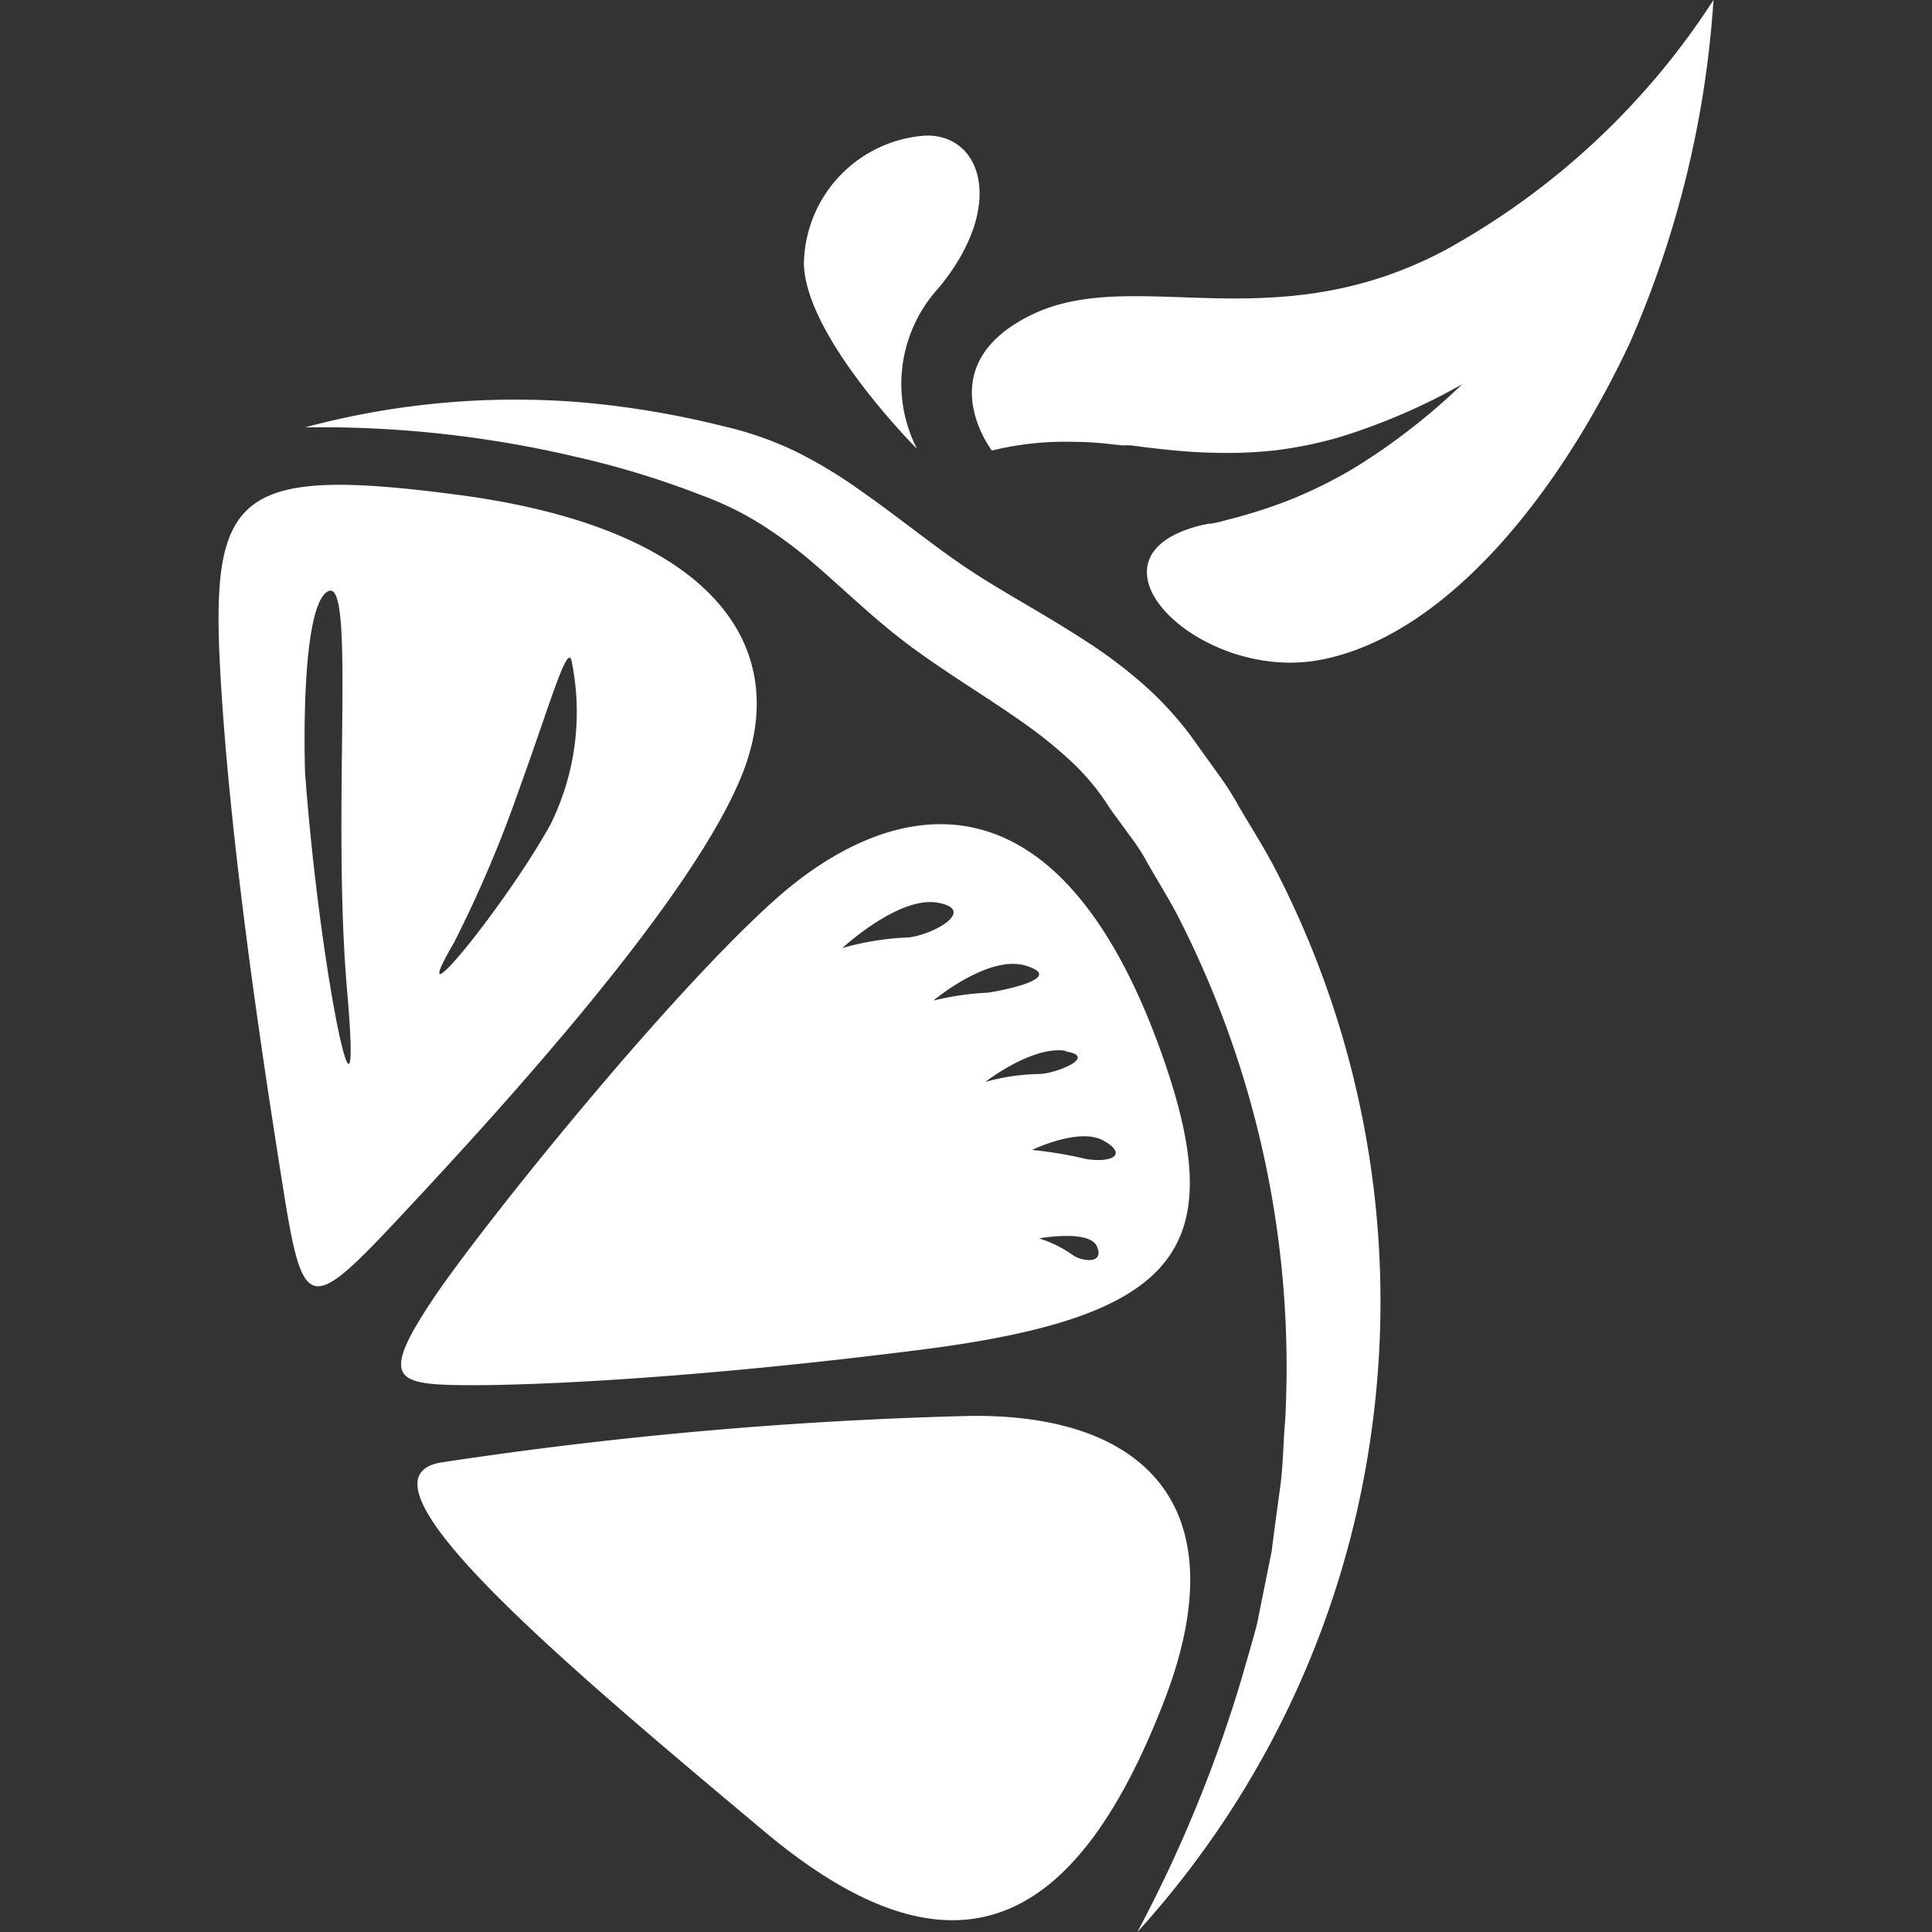
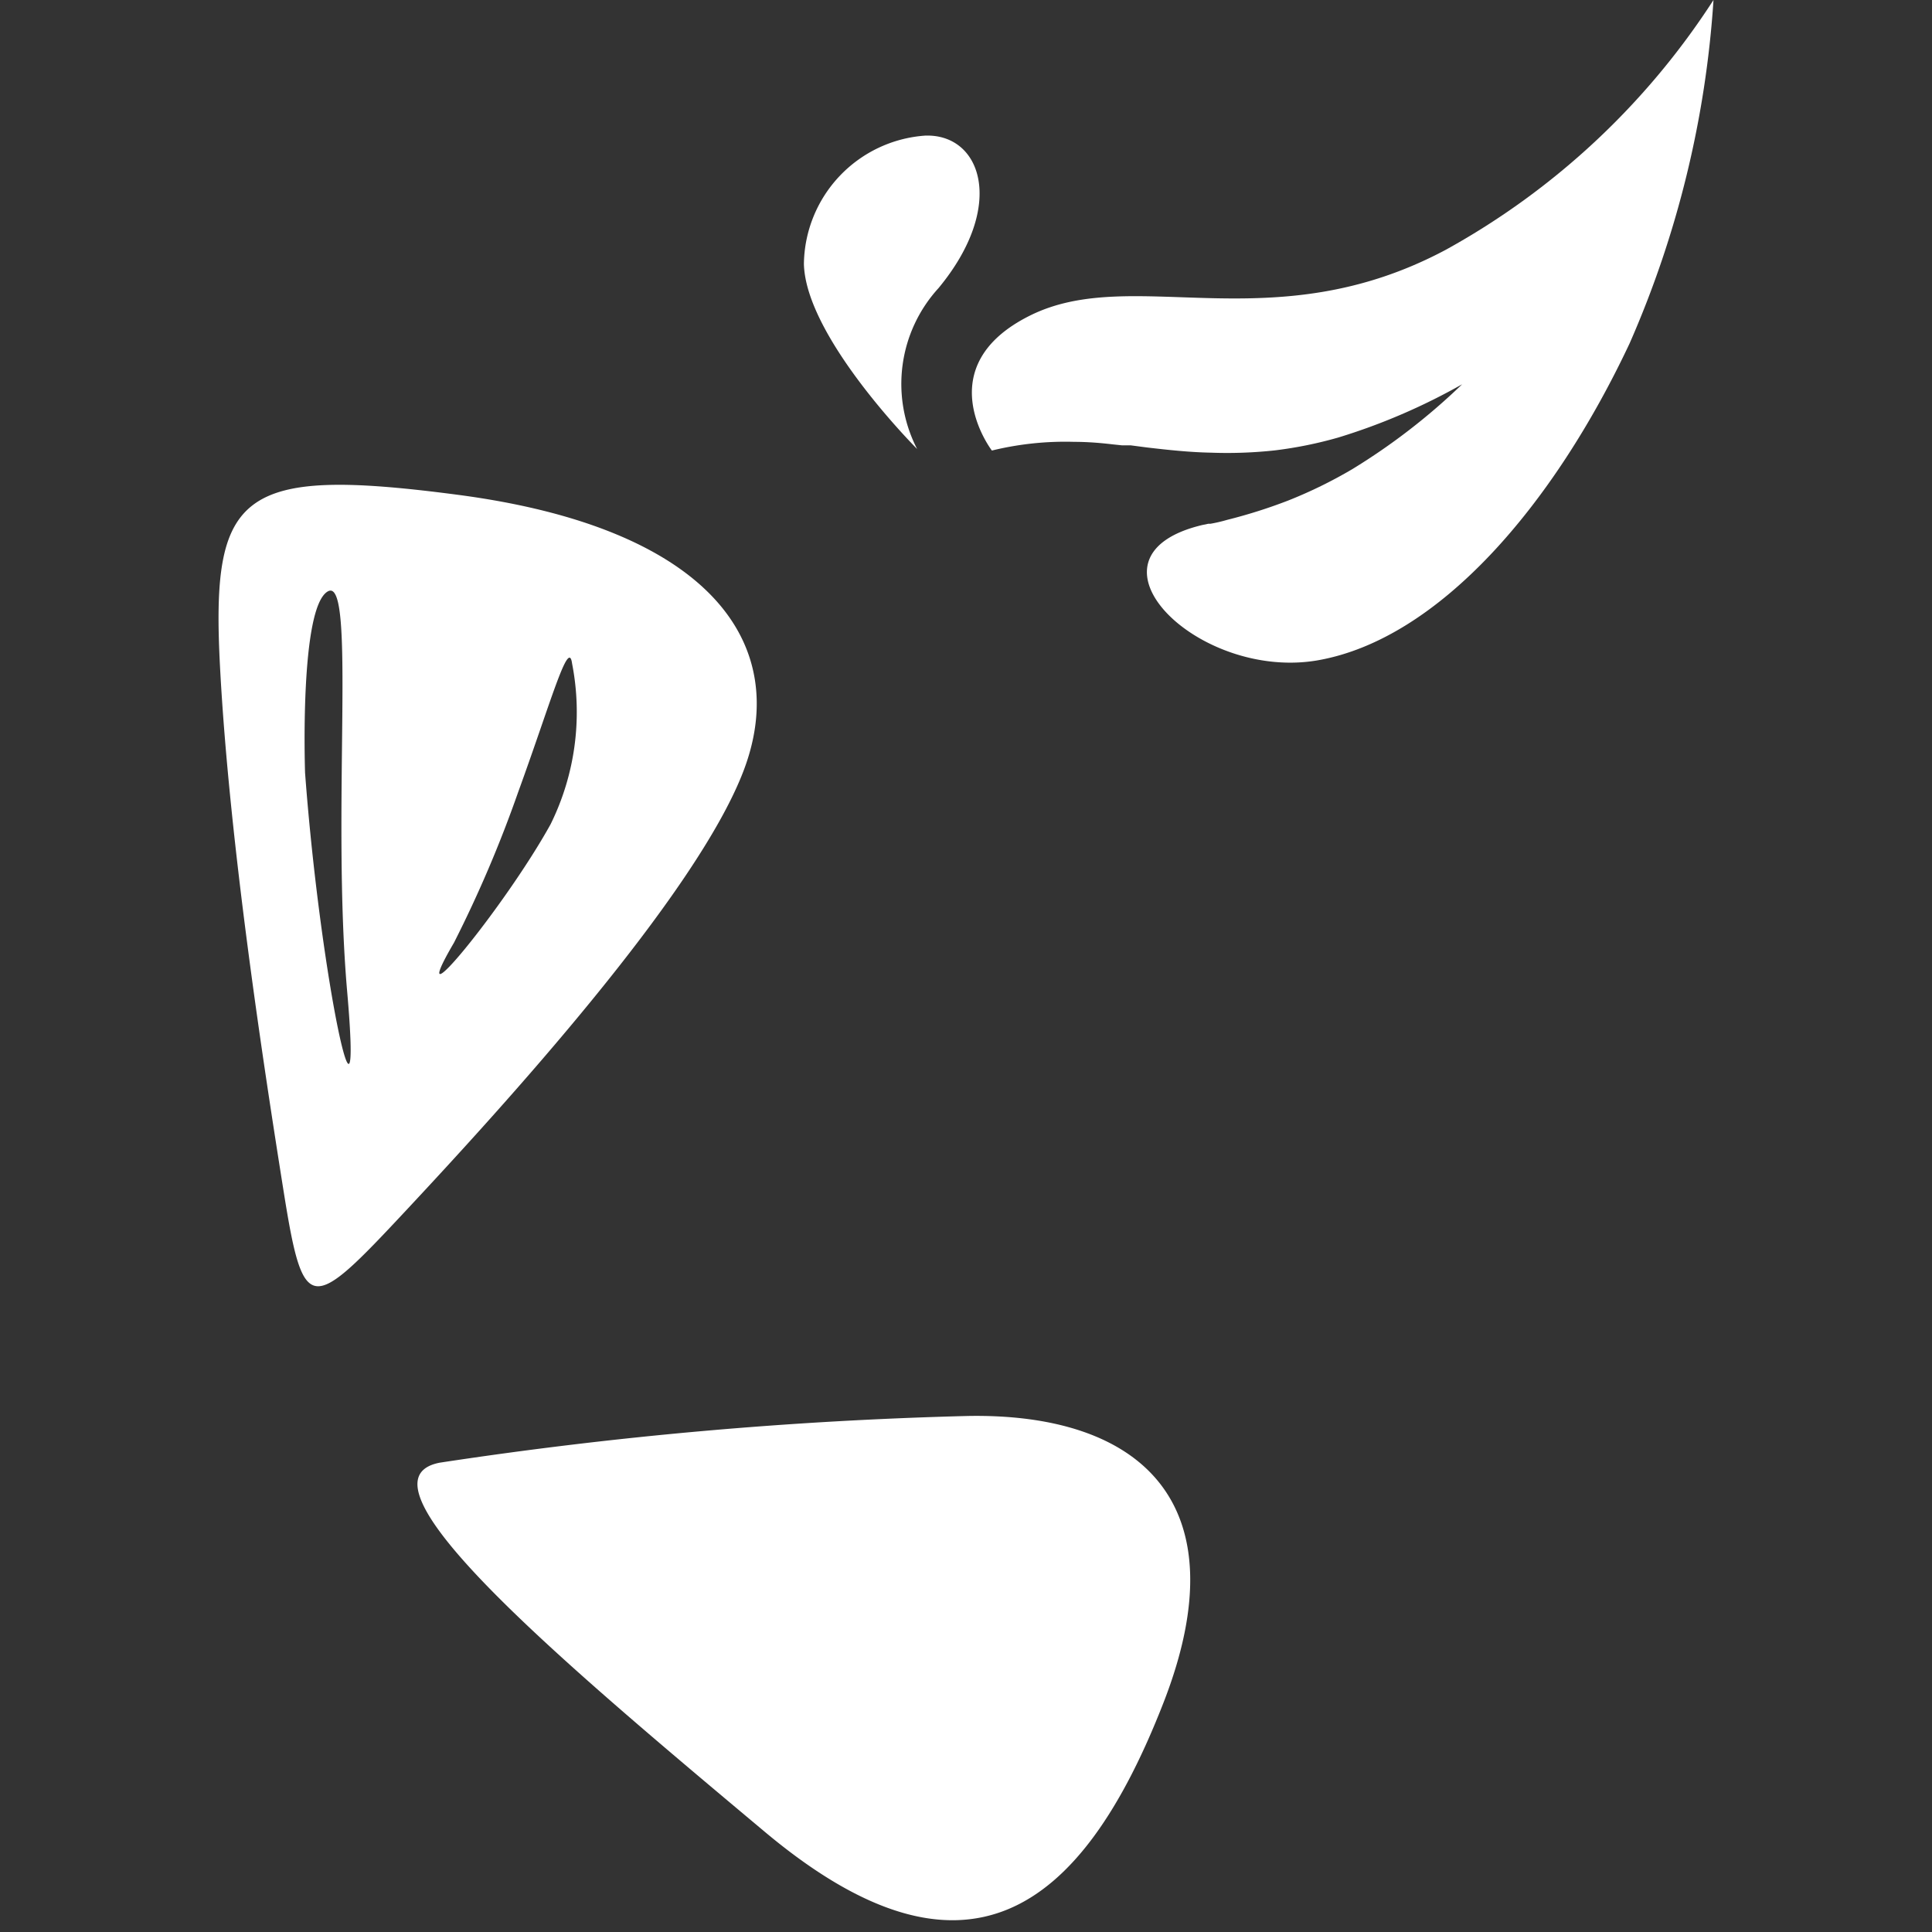
<svg xmlns="http://www.w3.org/2000/svg" id="Calque_1" data-name="Calque 1" viewBox="0 0 100 100">
  <rect x="0" y="0" width="100" height="100" fill="#333333" stroke="none" />
  <defs>
    <style>
      .cls-1 {
        fill: #fff;
      }

      .cls-2 {
        fill: none;
      }
    </style>
  </defs>
  <title>footer-logo</title>
  <g>
-     <path class="cls-1" d="M15.79,22.12a42,42,0,0,1,14.38-1.29,47.59,47.59,0,0,1,7.27,1.23,18,18,0,0,1,3.71,1.29,24.27,24.27,0,0,1,3.33,2c2.05,1.43,3.86,2.93,5.67,4.13s3.9,2.3,6,3.67a24.53,24.53,0,0,1,3.16,2.39A17.44,17.44,0,0,1,62,38.6l1.1,1.53a14.71,14.71,0,0,1,1,1.57c.63,1.08,1.31,2.14,1.89,3.25A48.71,48.71,0,0,1,71,74a48.28,48.28,0,0,1-12.13,26,71,71,0,0,0,5.36-13l.48-1.66c.15-.56.33-1.1.43-1.67l.68-3.37c.14-1.14.3-2.26.45-3.39s.15-2.27.25-3.39a51.22,51.22,0,0,0-5.5-26c-.51-1-1.11-1.93-1.65-2.9a11.45,11.45,0,0,0-.91-1.39l-1-1.37a12.08,12.08,0,0,0-1.9-2.34,22.51,22.51,0,0,0-2.44-2c-1.79-1.29-3.87-2.51-5.9-4s-3.76-3.24-5.47-4.67A23.35,23.35,0,0,0,39.17,27a16.62,16.62,0,0,0-2.87-1.37,45.74,45.74,0,0,0-6.56-2A57.58,57.58,0,0,0,15.79,22.12Z" />
    <path class="cls-1" d="M60.23,88.11c-4.28,11-10.34,15.34-20.65,6.7S17.93,76.66,22.75,75.71a218.05,218.05,0,0,1,27.37-2.42C59,73.14,64.26,77.75,60.23,88.11Z" />
    <path class="cls-1" d="M84.35,17.77A52.7,52.7,0,0,0,88.69,0,38.8,38.8,0,0,1,74.85,12.92c-9,4.81-16.16.76-21.51,3.4s-2,7-2,7a16,16,0,0,1,4.25-.45c.67,0,1.33.05,2,.13l.48.05.24,0,.21,0,.84.11c1.11.13,2.23.25,3.33.27A22.86,22.86,0,0,0,66,23.31a21.1,21.1,0,0,0,3.29-.67,31.93,31.93,0,0,0,6.39-2.75A32.84,32.84,0,0,1,70,24.28a23.89,23.89,0,0,1-3.33,1.63,26.85,26.85,0,0,1-3.16,1,8,8,0,0,1-.86.2l-.11,0-.29.06c-6.81,1.61-.24,8.12,6,7S80.41,26.15,84.35,17.77Z" />
    <path class="cls-1" d="M47.47,23.24a7.35,7.35,0,0,1,1.11-8.33c3.53-4.27,2.21-8-.7-7.89a6.75,6.75,0,0,0-6.27,6.64C41.7,17.47,47.47,23.24,47.47,23.24Z" />
    <path class="cls-1" d="M23.69,25.61c-11.33-1.49-12.78-.12-12.3,8.94s2.26,20.65,3.29,27.11,1.38,6.3,6.33,1S36.06,46.32,38.5,39.86,36.86,27.34,23.69,25.61ZM15.79,40s-.3-8.56,1.18-9.39.18,11.33,1,20.72S16.59,50.73,15.79,40ZM28.5,42.66c-2.36,4.27-7.75,10.83-5,6.13A64,64,0,0,0,26.82,41c1.7-4.67,2.61-8,2.79-6.66A13.11,13.11,0,0,1,28.5,42.66Z" />
-     <path class="cls-1" d="M60,54.18C54.45,39,45.77,41.5,40.09,46.59S24.94,63.49,22.48,67.14s-2.16,4.34.12,4.51,11.34-.05,25-1.78S63.77,64.55,60,54.18ZM47.06,48.52a14.49,14.49,0,0,0-3.46.55s2.9-2.69,4.91-2.35S48.51,48.31,47.06,48.52ZM53.15,50c1.94.62-1.11,1.24-2,1.38a14.63,14.63,0,0,0-2.84.41S51.21,49.35,53.15,50Zm2,4.42c1.73.27-.54,1.17-1.38,1.17A11,11,0,0,0,51,56S53.43,54.11,55.16,54.39ZM55.58,65a6.08,6.08,0,0,0-1.8-.9s2.62-.48,3,.42S56.08,65.3,55.58,65Zm.69-5a22,22,0,0,0-2.85-.48s2.43-1.18,3.68-.49S57.65,60.19,56.27,60Z" />
  </g>
-   <rect class="cls-2" width="100" height="100" />
</svg>